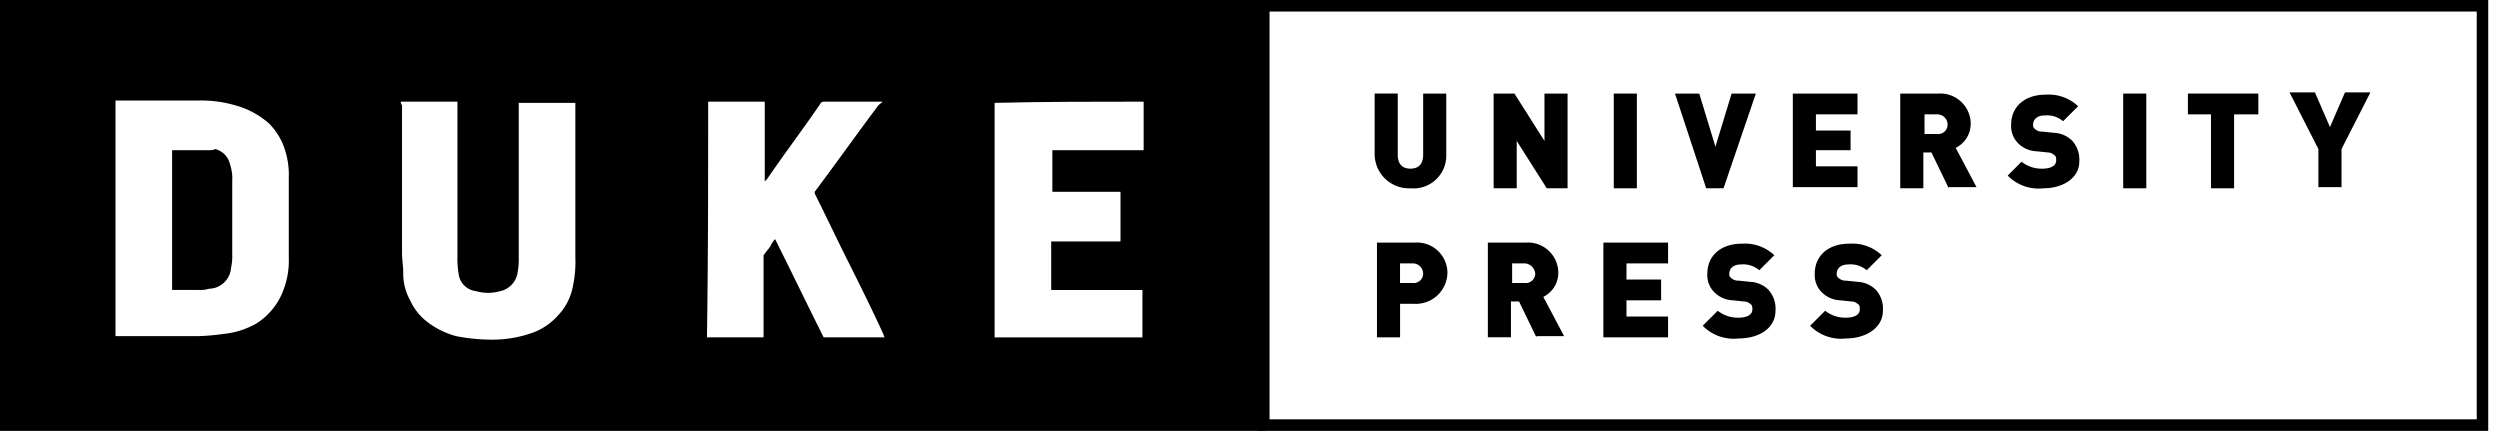
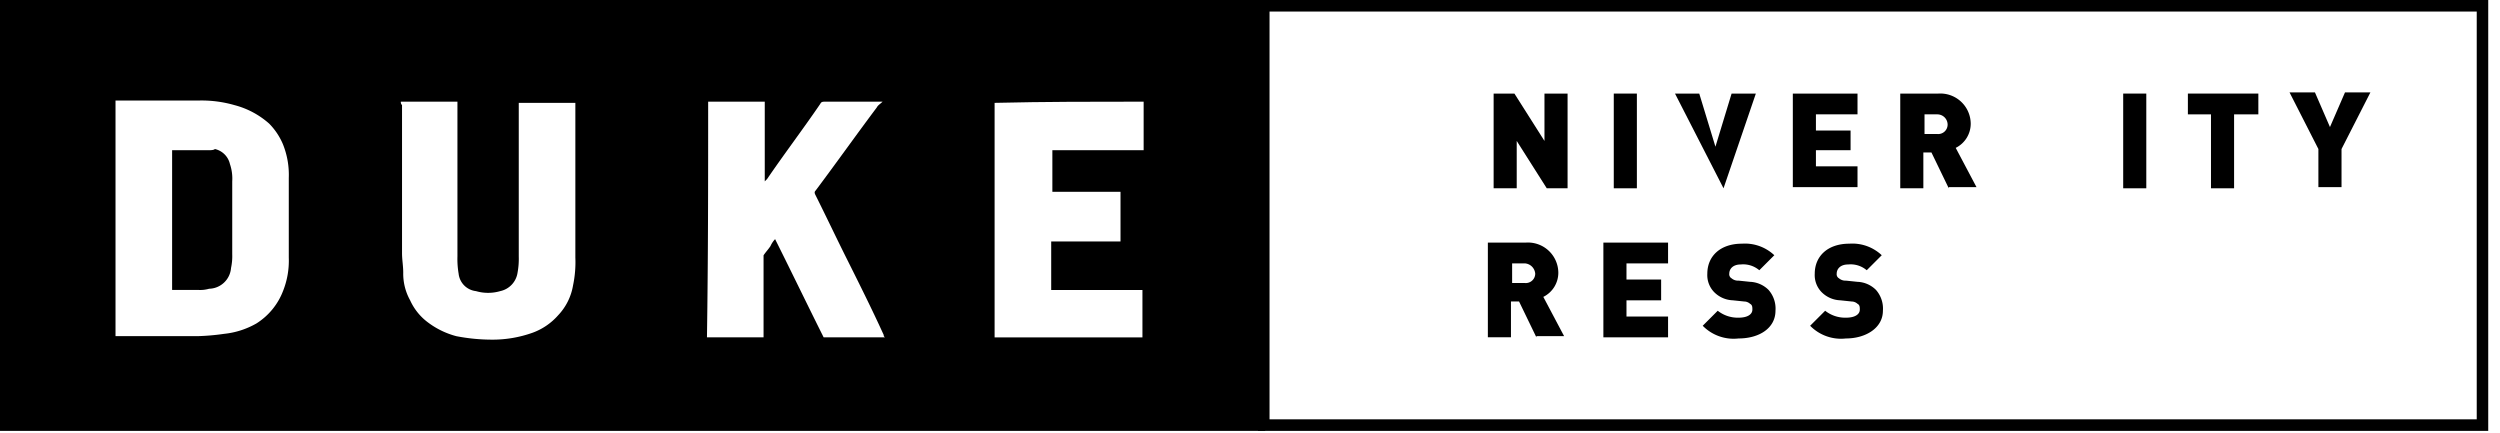
<svg xmlns="http://www.w3.org/2000/svg" viewBox="850 512 208 36">
  <defs>
    <style>.a{clip-path:url(#b);}.b{fill:#fff;}</style>
    <clipPath id="b">
      <rect x="850" y="512" width="208" height="36" />
    </clipPath>
  </defs>
  <g id="a" class="a">
-     <rect class="b" x="850" y="512" width="208" height="36" />
    <g transform="translate(-7 -11)">
      <rect width="105.264" height="35.849" transform="translate(857 523)" />
      <g transform="translate(866.611 531.362)">
        <path class="b" d="M10,28.306V8.7h7.016a9.921,9.921,0,0,1,2.883.384,7.014,7.014,0,0,1,2.883,1.538,5.454,5.454,0,0,1,1.153,1.73,6.821,6.821,0,0,1,.481,2.787v6.632a6.821,6.821,0,0,1-.481,2.787,5.527,5.527,0,0,1-2.211,2.691,6.81,6.81,0,0,1-2.691.865,18.766,18.766,0,0,1-2.211.192H10Zm4.709-3.844H16.92a2.661,2.661,0,0,0,.865-.1,1.874,1.874,0,0,0,1.826-1.73,4.679,4.679,0,0,0,.1-1.153V15.428a3.736,3.736,0,0,0-.192-1.442,1.659,1.659,0,0,0-1.249-1.249c-.1.1-.384.1-.577.1H14.709Z" transform="translate(-10 -8.7)" />
        <path class="b" d="M34.7,8.8h4.709V21.679a7.274,7.274,0,0,0,.1,1.442,1.632,1.632,0,0,0,1.442,1.442,3.6,3.6,0,0,0,2.018,0,1.845,1.845,0,0,0,1.442-1.538,6.345,6.345,0,0,0,.1-1.346V8.9h4.709V21.775a9.359,9.359,0,0,1-.192,2.307,4.761,4.761,0,0,1-1.249,2.5,5.2,5.2,0,0,1-2.114,1.442,9.9,9.9,0,0,1-3.364.577,15.646,15.646,0,0,1-2.979-.288,6.8,6.8,0,0,1-2.5-1.249,4.7,4.7,0,0,1-1.346-1.73,4.566,4.566,0,0,1-.577-2.307c0-.577-.1-1.057-.1-1.634V9.088A.353.353,0,0,1,34.7,8.8Z" transform="translate(-10.961 -8.704)" />
        <path class="b" d="M61.3,8.8h4.709v6.632h0l.192-.192c1.442-2.114,2.979-4.133,4.421-6.247.1-.192.192-.192.481-.192h4.709c-.192.192-.384.288-.481.481-1.73,2.307-3.364,4.613-5.094,6.92-.1.1-.1.192,0,.384.865,1.73,1.73,3.556,2.595,5.286,1.057,2.114,2.114,4.229,3.076,6.343,0,.1,0,.1.1.192H70.907c-1.346-2.691-2.691-5.478-4.037-8.169a2.011,2.011,0,0,0-.384.577c-.192.288-.384.481-.577.769v6.824H61.2C61.3,21.775,61.3,15.335,61.3,8.8Z" transform="translate(-11.992 -8.704)" />
        <path class="b" d="M98.5,8.8v4.037H90.906V16.3h5.67v4.133H90.809v4.037H98.4v3.941H86.1V8.9C90.329,8.8,94.269,8.8,98.5,8.8Z" transform="translate(-12.96 -8.704)" />
      </g>
      <rect class="b" width="101.396" height="34.888" transform="translate(962.145 523.481)" />
      <path d="M210.3.961V34.888H109.861V.961H210.3M211.257,0H108.9V35.849H211.257V0Z" transform="translate(852.764 523)" />
      <g transform="translate(971.371 530.689)">
-         <path d="M121.979,15.981A2.854,2.854,0,0,1,119,13.1v-5h1.922v5.094c0,.769.384,1.153,1.057,1.153s1.057-.384,1.057-1.153V8.1h1.922v5.094A2.727,2.727,0,0,1,121.979,15.981Z" transform="translate(-119 -8.004)" />
        <path d="M133.721,15.981l-2.5-3.941v3.941H129.3V8.1h1.73l2.5,3.941V8.1h1.922v7.881Z" transform="translate(-119.401 -8.004)" />
        <path d="M139.7,15.981V8.1h1.922v7.881Z" transform="translate(-119.805 -8.004)" />
-         <path d="M149.037,15.981h-1.442L145,8.1h2.018l1.346,4.421L149.709,8.1h2.018Z" transform="translate(-120.011 -8.004)" />
+         <path d="M149.037,15.981L145,8.1h2.018l1.346,4.421L149.709,8.1h2.018Z" transform="translate(-120.011 -8.004)" />
        <path d="M155.2,15.981V8.1h5.382V9.83h-3.46v1.346h2.883v1.634h-2.883v1.346h3.46v1.73H155.2Z" transform="translate(-120.408 -8.004)" />
        <path d="M168.537,15.981,167.095,13h-.673v2.979H164.5V8.1h3.172a2.53,2.53,0,0,1,2.691,2.5,2.245,2.245,0,0,1-1.249,2.018l1.73,3.268h-2.307Zm-.961-6.151h-1.057v1.634h1.057a.786.786,0,0,0,.865-.769A.858.858,0,0,0,167.576,9.83Z" transform="translate(-120.77 -8.004)" />
-         <path d="M176.779,15.985a3.592,3.592,0,0,1-2.979-1.057l1.153-1.153a2.683,2.683,0,0,0,1.73.577c.769,0,1.153-.288,1.153-.673,0-.192,0-.384-.192-.481a.734.734,0,0,0-.481-.192l-.961-.1a2.3,2.3,0,0,1-1.538-.673,2.029,2.029,0,0,1-.577-1.538c0-1.442,1.057-2.5,2.883-2.5a3.561,3.561,0,0,1,2.691.961l-1.249,1.249a2.07,2.07,0,0,0-1.538-.481c-.673,0-.961.384-.961.769a.384.384,0,0,0,.192.384.812.812,0,0,0,.577.192l.961.1a2.3,2.3,0,0,1,1.538.673,2.35,2.35,0,0,1,.577,1.73C179.759,15.12,178.413,15.985,176.779,15.985Z" transform="translate(-121.132 -8.008)" />
        <path d="M183.8,15.981V8.1h1.922v7.881Z" transform="translate(-121.521 -8.004)" />
        <path d="M193.244,9.83v6.151h-1.922V9.83H189.4V8.1h5.863V9.83Z" transform="translate(-121.739 -8.004)" />
        <path d="M202.525,12.709v3.172H200.6V12.709L198.2,8h2.114l1.249,2.883L202.813,8h2.114Z" transform="translate(-122.081 -8)" />
        <g transform="translate(0.192 12.494)">
-           <path d="M122.276,26.094h-1.153v2.787H119.2V21h3.172a2.53,2.53,0,0,1,2.691,2.5A2.63,2.63,0,0,1,122.276,26.094Zm-.1-3.364h-1.057v1.634h1.057a.786.786,0,0,0,.865-.769A.858.858,0,0,0,122.179,22.73Z" transform="translate(-119.2 -21)" />
          <path d="M132.837,28.881,131.395,25.9h-.673v2.979H128.8V21h3.172a2.53,2.53,0,0,1,2.691,2.5,2.244,2.244,0,0,1-1.249,2.018l1.73,3.268h-2.307Zm-.961-6.151h-1.057v1.634h1.057a.786.786,0,0,0,.865-.769A.929.929,0,0,0,131.876,22.73Z" transform="translate(-119.573 -21)" />
          <path d="M138.8,28.881V21h5.382v1.73h-3.46v1.346h2.883v1.73h-2.883v1.346h3.46v1.73H138.8Z" transform="translate(-119.962 -21)" />
          <path d="M150.379,28.981a3.592,3.592,0,0,1-2.979-1.057l1.249-1.249a2.683,2.683,0,0,0,1.73.577c.769,0,1.153-.288,1.153-.673,0-.192,0-.384-.192-.481a.734.734,0,0,0-.481-.192l-.961-.1a2.3,2.3,0,0,1-1.538-.673,2.029,2.029,0,0,1-.577-1.538c0-1.442,1.057-2.5,2.883-2.5a3.561,3.561,0,0,1,2.691.961l-1.249,1.249a2.07,2.07,0,0,0-1.538-.481c-.673,0-.961.384-.961.769a.384.384,0,0,0,.192.384.812.812,0,0,0,.577.192l.961.1a2.3,2.3,0,0,1,1.538.673,2.35,2.35,0,0,1,.577,1.73C153.455,28.116,152.109,28.981,150.379,28.981Z" transform="translate(-120.297 -21.004)" />
          <path d="M159.679,28.981a3.592,3.592,0,0,1-2.979-1.057l1.249-1.249a2.683,2.683,0,0,0,1.73.577c.769,0,1.153-.288,1.153-.673,0-.192,0-.384-.192-.481a.734.734,0,0,0-.481-.192l-.961-.1a2.3,2.3,0,0,1-1.538-.673,2.029,2.029,0,0,1-.577-1.538c0-1.442,1.057-2.5,2.883-2.5a3.561,3.561,0,0,1,2.691.961l-1.249,1.249a2.07,2.07,0,0,0-1.538-.481c-.673,0-.961.384-.961.769a.384.384,0,0,0,.192.384.812.812,0,0,0,.577.192l.961.1a2.3,2.3,0,0,1,1.538.673,2.35,2.35,0,0,1,.577,1.73C162.755,28.116,161.313,28.981,159.679,28.981Z" transform="translate(-120.659 -21.004)" />
        </g>
      </g>
    </g>
  </g>
</svg>